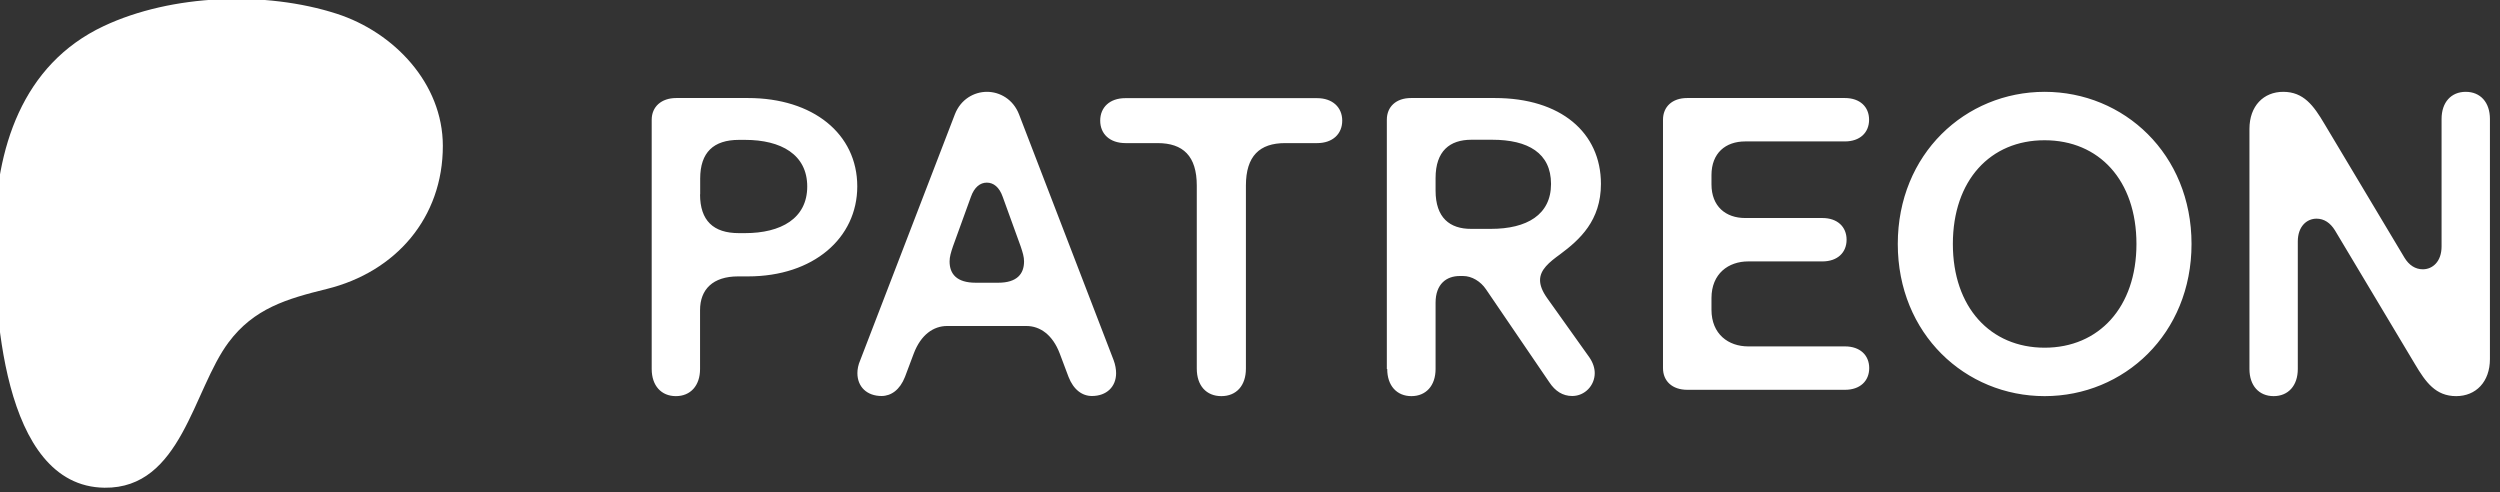
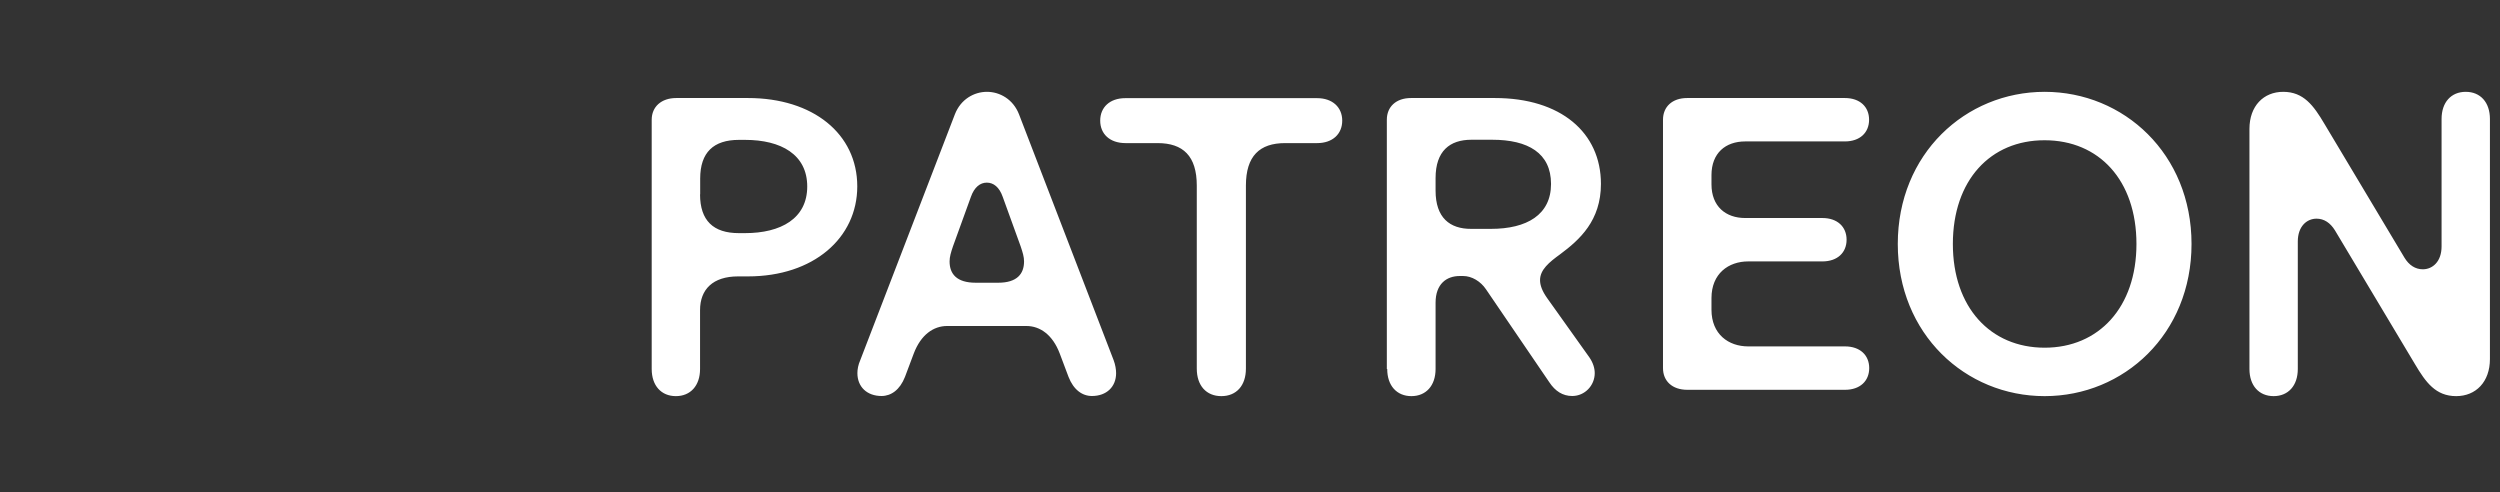
<svg xmlns="http://www.w3.org/2000/svg" width="100%" height="100%" viewBox="0 0 640 126" version="1.1" xml:space="preserve" style="fill-rule:evenodd;clip-rule:evenodd;stroke-linejoin:round;stroke-miterlimit:2;">
  <rect x="0" y="0" width="640" height="126" fill="#333333" stroke="none" />
  <g transform="matrix(1,0,0,1,-2633.37,-2916)">
    <g transform="matrix(1.953,0,0,4.269,-1899.74,0)">
      <g transform="matrix(0.331,0,0,0.331,1626.2,477.736)">
        <g transform="matrix(0.18,0,0,0.082,2088.82,620.128)">
-           <path d="M1033.05,324.45C1032.86,186.55 925.46,73.53 799.45,32.75C642.97,-17.89 436.59,-10.55 287.17,59.95C106.07,145.41 49.18,332.61 47.06,519.31C45.32,672.81 60.64,1077.1 288.68,1079.98C458.12,1082.13 483.35,863.8 561.75,758.65C617.53,683.84 689.35,662.71 777.76,640.83C929.71,603.22 1033.27,483.3 1033.05,324.45Z" style="fill:white;fill-rule:nonzero;" />
-         </g>
+           </g>
        <g transform="matrix(0.512,0,0,0.234,2253.8,589.133)">
          <path d="M202.5,226C202.5,216 209.9,209.2 221.5,209.2L277,209.2C327.3,209.2 361.5,236.9 361.5,277.6C361.5,317.6 327.6,347.3 277,347.3L269.3,347.3C249.9,347.3 239.9,357.3 239.9,373.4L239.9,419C239.9,431.9 232.5,440 221.2,440C209.9,440 202.5,431.9 202.5,419L202.5,226ZM239.9,283.8C239.9,304.1 250.2,313.8 269.9,313.8L274.7,313.8C302.4,313.8 322.8,302.5 322.8,277.7C322.8,252.9 302.5,241.6 274.7,241.6L270,241.6C250.3,241.6 240,251.3 240,271.6L240,283.8L239.9,283.8ZM361.6,422.2C361.6,432.8 369,439.9 380.3,439.9C387.7,439.9 394.5,435.1 398.4,425.1L405.2,407C410.7,392.5 420.4,385.7 431,385.7L492.3,385.7C502.9,385.7 512.6,392.5 518.1,407L524.9,425.1C528.8,435.1 535.5,439.9 543,439.9C554.3,439.9 561.7,432.8 561.7,422.2C561.7,419.3 561.1,415.7 559.8,412.2L486.6,221.8C482.1,210.2 471.8,204.4 461.8,204.4C451.8,204.4 441.5,210.2 437,221.8L363.8,412.2C362.2,415.8 361.6,419.3 361.6,422.2ZM432.9,335.7C432.9,332.2 433.9,328.9 435.5,324.1L449.4,285.7C452,278.3 456.5,274.7 461.7,274.7C466.9,274.7 471.4,278.2 474,285.7L487.9,324.1C489.5,328.9 490.5,332.2 490.5,335.7C490.5,345.4 485,352.2 470.5,352.2L453.1,352.2C438.4,352.2 432.9,345.4 432.9,335.7ZM549.4,226.7C549.4,216.4 556.8,209.3 568.8,209.3L717.2,209.3C729.1,209.3 736.6,216.4 736.6,226.7C736.6,237 729.2,244.1 717.2,244.1L692.4,244.1C672.7,244.1 662.1,254.1 662.1,277L662.1,418.7C662.1,431.9 654.7,440 643.1,440C631.5,440 624.1,431.9 624.1,418.7L624.1,277C624.1,254.1 613.5,244.1 593.8,244.1L569,244.1C556.8,244.1 549.4,237 549.4,226.7ZM771.4,419C771.4,431.9 778.8,440 790.1,440C801.4,440 808.8,431.9 808.8,419L808.8,367.7C808.8,353.2 817.2,347 827.5,347L830.1,347C836.9,347 843.7,351.2 847.8,357.3L896.8,429.3C901.3,436.1 907.1,439.9 914.5,439.9C924.2,439.9 931.9,431.8 931.9,422.2C931.9,418.3 930.6,414.1 927.7,409.9L895.1,364.1C891.2,358.6 889.6,354.1 889.6,350.2C889.6,342.1 896.7,336.3 905.1,330.2C920.3,318.9 936.7,304.1 936.7,275.7C936.7,236 905.7,209.2 854.7,209.2L789.8,209.2C778.2,209.2 771.1,216 771.1,226L771.1,419L771.4,419ZM808.8,280.9L808.8,271.2C808.8,250.2 819.8,241.5 836.5,241.5L852.6,241.5C880.3,241.5 898.1,251.8 898.1,275.7C898.1,299.6 879.4,310.5 851.6,310.5L836.4,310.5C819.8,310.6 808.8,301.9 808.8,280.9ZM984.7,418.3L984.7,226C984.7,216 991.8,209.2 1003.4,209.2L1125.4,209.2C1137,209.2 1144.1,216 1144.1,226C1144.1,236 1137,242.8 1125.4,242.8L1048.3,242.8C1033.1,242.8 1022.2,251.8 1022.2,268.9L1022.2,276C1022.2,293.1 1033.2,302.1 1048.3,302.1L1108,302.1C1119.6,302.1 1126.7,308.9 1126.7,318.9C1126.7,328.9 1119.6,335.7 1108,335.7L1050.6,335.7C1035.4,335.7 1022.2,345.1 1022.2,364.1L1022.2,373.1C1022.2,392.1 1035.4,401.5 1050.6,401.5L1125.5,401.5C1137.1,401.5 1144.2,408.3 1144.2,418.3C1144.2,428.3 1137.1,435.1 1125.5,435.1L1003.5,435.1C991.8,435.1 984.7,428.3 984.7,418.3ZM1166.3,322.2C1166.3,252.5 1218.6,204.4 1279.9,204.4C1341.2,204.4 1393.5,252.5 1393.5,322.2C1393.5,391.9 1341.2,440 1279.9,440C1218.6,440 1166.3,391.9 1166.3,322.2ZM1208.9,322.2C1208.9,371.2 1237.9,402.5 1279.9,402.5C1321.8,402.5 1350.9,371.2 1350.9,322.2C1350.9,272.8 1321.9,241.9 1279.9,241.9C1238,241.8 1208.9,272.8 1208.9,322.2ZM1438.3,419C1438.3,431.9 1445.7,440 1457,440C1468.3,440 1475.7,431.9 1475.7,419L1475.7,320.3C1475.7,308.4 1482.8,302.6 1490.2,302.6C1496,302.6 1500.8,305.8 1504.4,311.6L1566.3,415.2C1574.7,429.4 1582.4,440 1598.2,440C1613.4,440 1624.3,429 1624.3,411.3L1624.3,225.4C1624.3,212.5 1616.9,204.4 1605.6,204.4C1594.3,204.4 1586.9,212.5 1586.9,225.4L1586.9,324.1C1586.9,336 1579.8,341.8 1572.4,341.8C1566.6,341.8 1561.7,338.6 1558.2,332.8L1496.3,229.2C1487.9,215 1480.2,204.4 1464.4,204.4C1449.2,204.4 1438.3,215.4 1438.3,233.1L1438.3,419Z" style="fill:white;fill-rule:nonzero;" />
        </g>
      </g>
    </g>
  </g>
</svg>